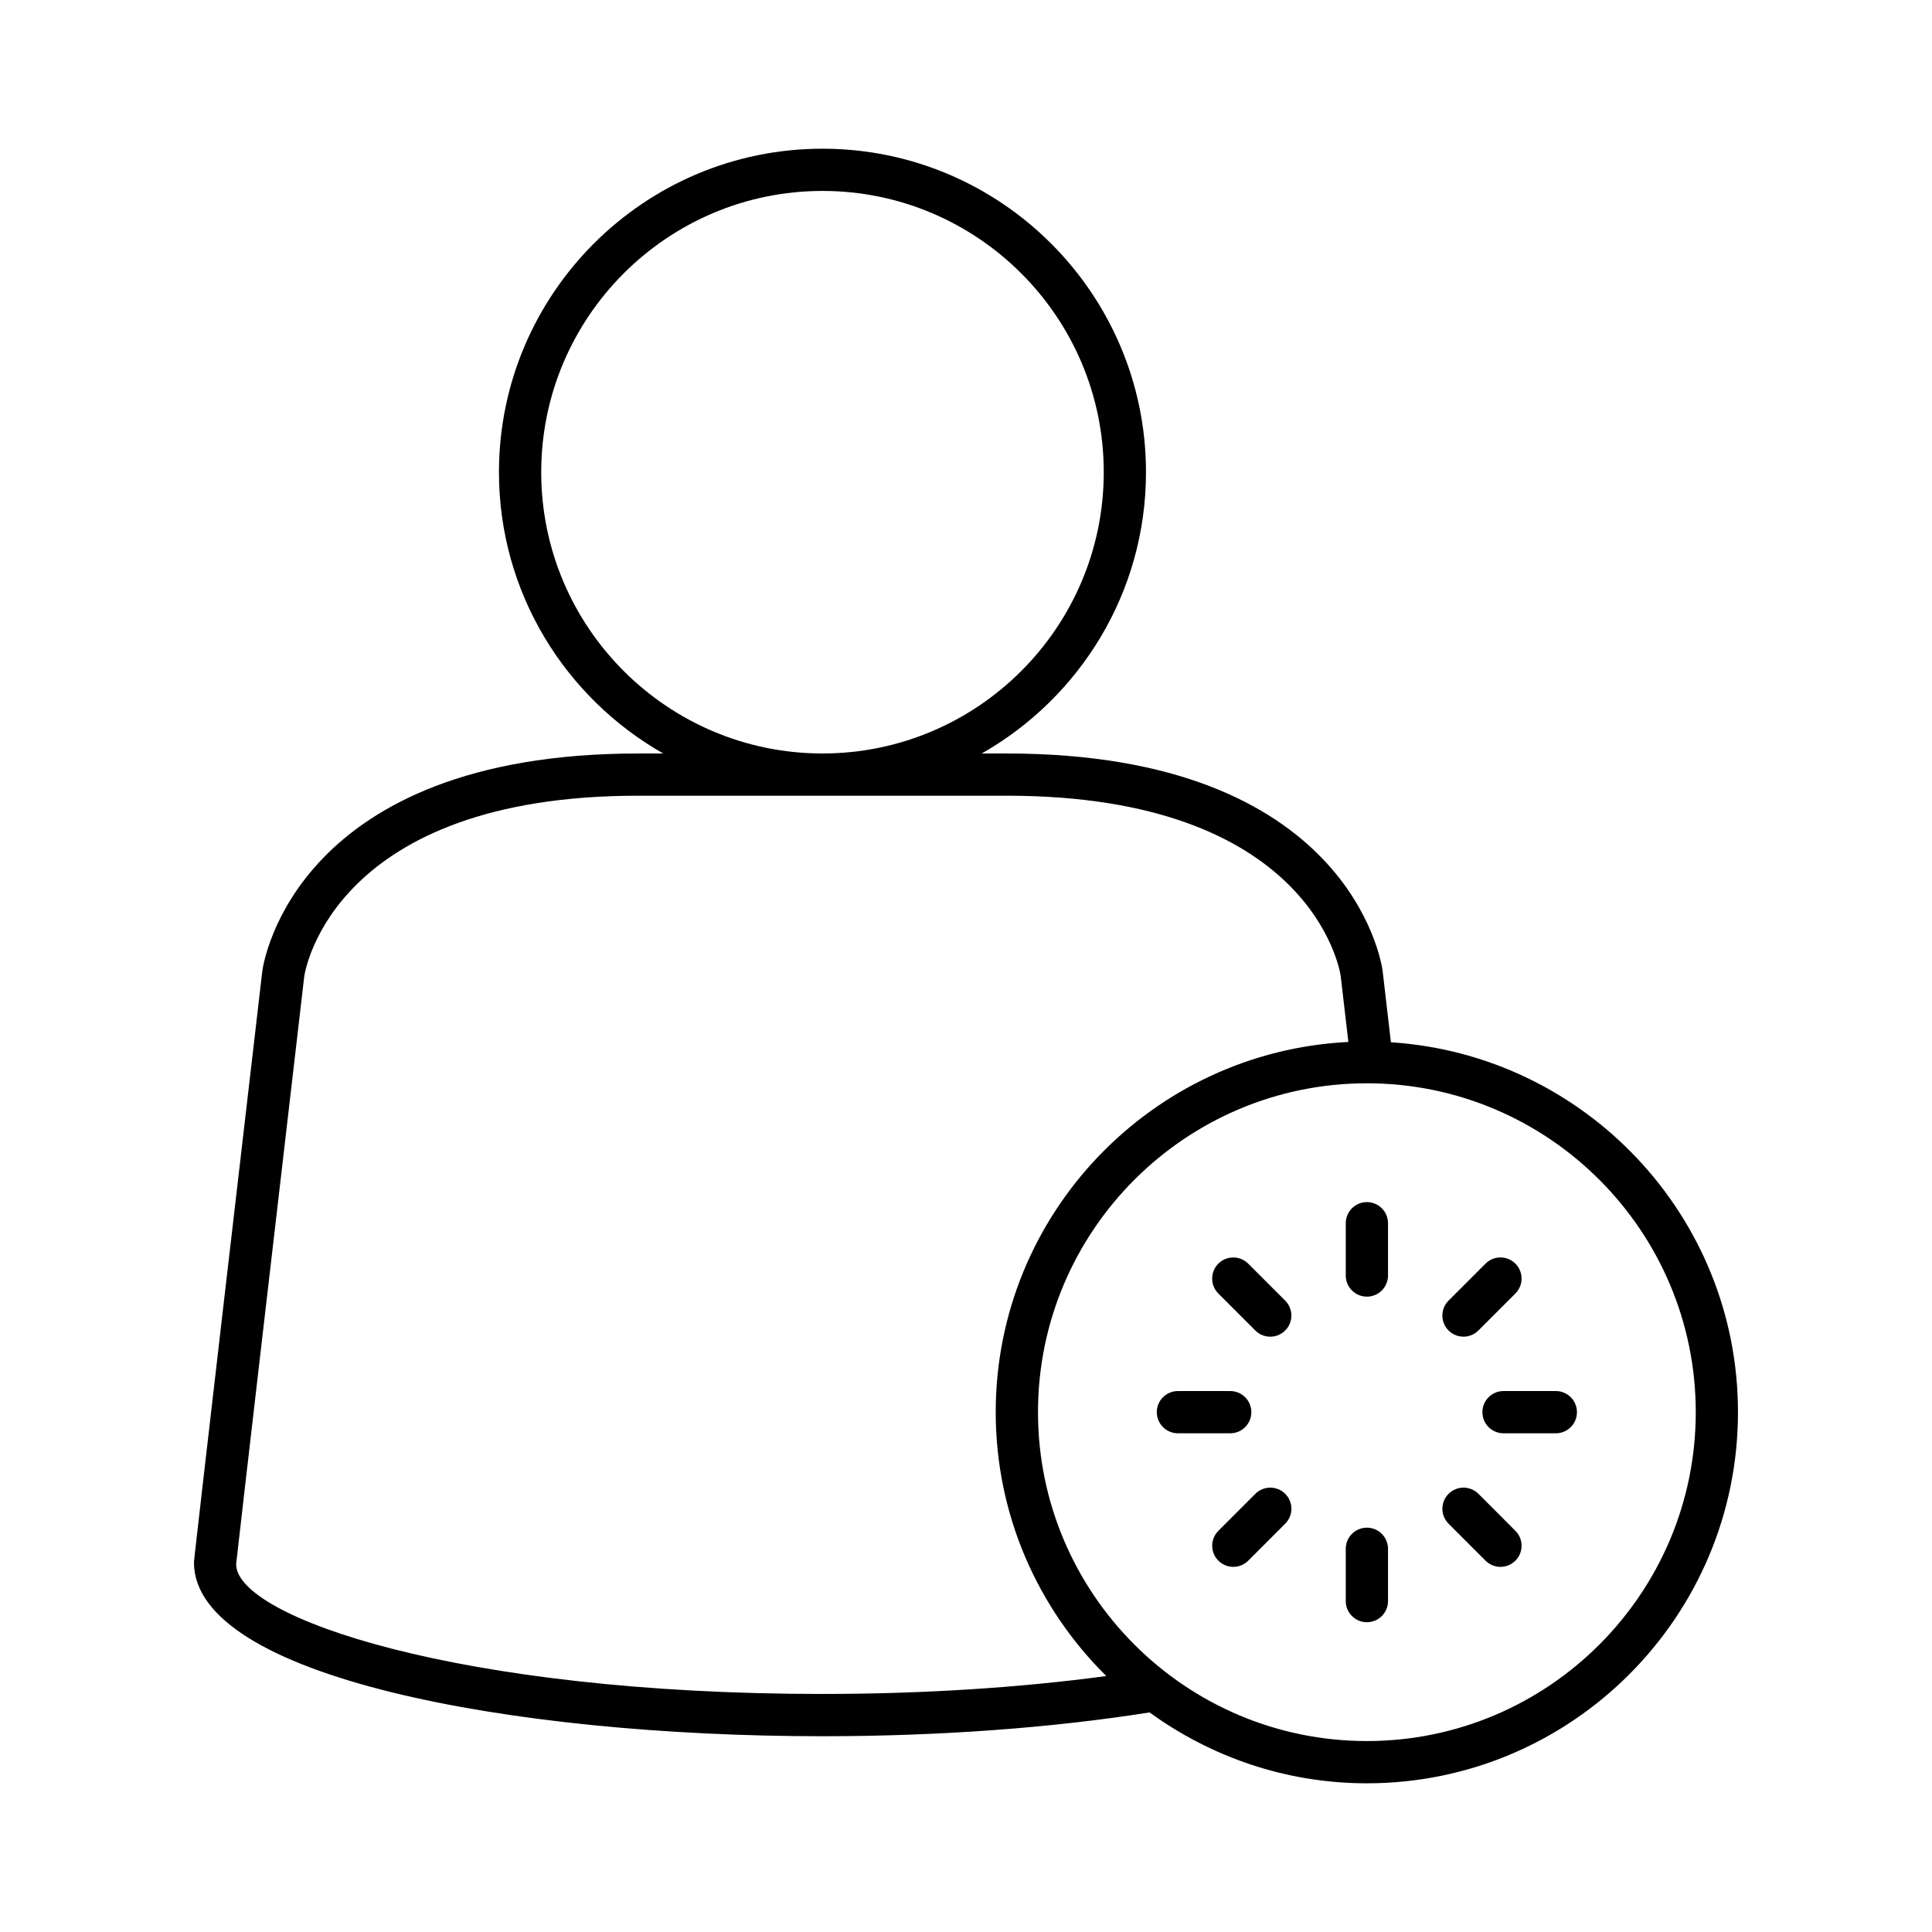
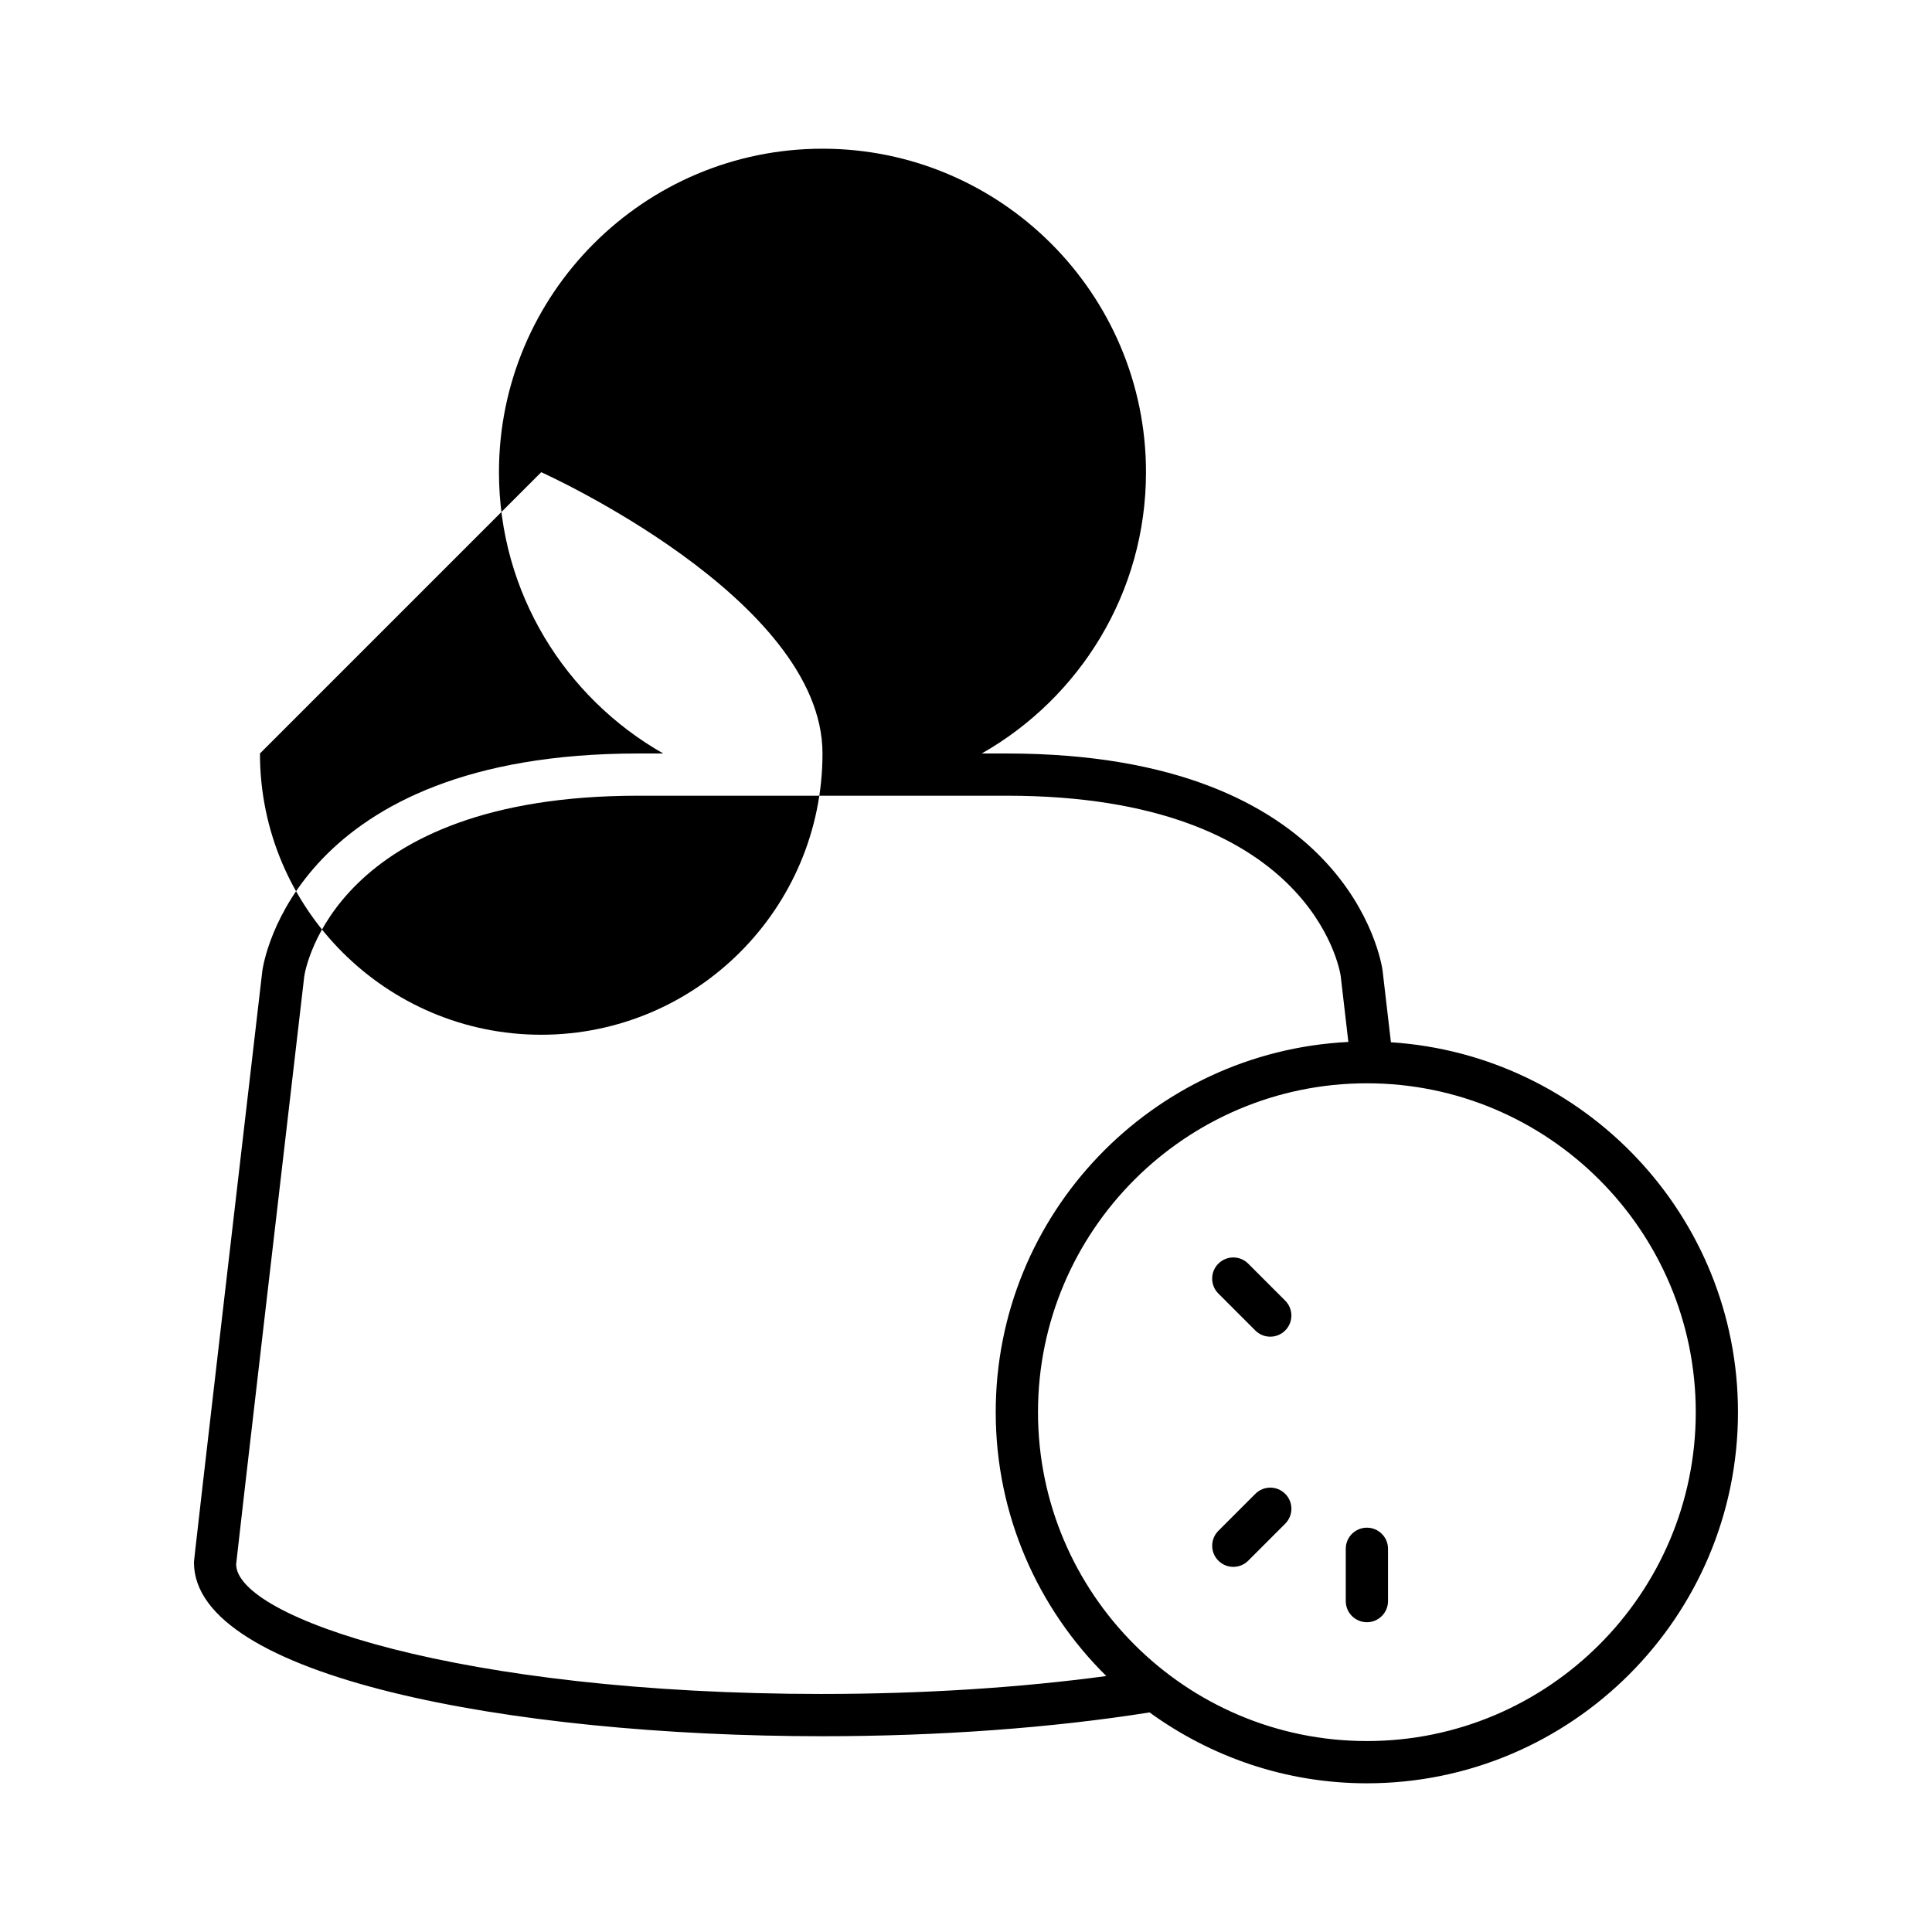
<svg xmlns="http://www.w3.org/2000/svg" fill="#000000" width="800px" height="800px" version="1.1" viewBox="144 144 512 512">
  <g>
-     <path d="m506.24 462.57c-3.094 0-5.598 2.508-5.598 5.598v13.859c0 3.09 2.504 5.598 5.598 5.598s5.598-2.508 5.598-5.598v-13.859c0-3.09-2.504-5.598-5.598-5.598z" />
    <path d="m506.24 548.85c-3.094 0-5.598 2.508-5.598 5.598v13.859c0 3.09 2.504 5.598 5.598 5.598s5.598-2.508 5.598-5.598v-13.859c0-3.09-2.504-5.598-5.598-5.598z" />
-     <path d="m475.62 518.24c0-3.09-2.504-5.598-5.598-5.598h-13.859c-3.094 0-5.598 2.508-5.598 5.598 0 3.09 2.504 5.598 5.598 5.598h13.859c3.094 0 5.598-2.508 5.598-5.598z" />
-     <path d="m556.31 512.64h-13.859c-3.094 0-5.598 2.508-5.598 5.598 0 3.09 2.504 5.598 5.598 5.598h13.859c3.094 0 5.598-2.508 5.598-5.598 0-3.094-2.504-5.598-5.598-5.598z" />
    <path d="m474.79 478.88c-2.188-2.188-5.731-2.188-7.914 0-2.188 2.184-2.188 5.731 0 7.914l9.797 9.801c1.094 1.094 2.527 1.641 3.957 1.641 1.434 0 2.863-0.547 3.957-1.641 2.188-2.184 2.188-5.731 0-7.914z" />
-     <path d="m535.8 539.88c-2.188-2.188-5.731-2.188-7.914 0-2.188 2.184-2.188 5.731 0 7.914l9.797 9.801c1.094 1.094 2.527 1.641 3.957 1.641 1.434 0 2.863-0.547 3.957-1.641 2.188-2.184 2.188-5.731 0-7.914z" />
    <path d="m476.68 539.88-9.797 9.801c-2.188 2.188-2.188 5.731 0 7.914 1.094 1.094 2.527 1.641 3.957 1.641 1.434 0 2.863-0.547 3.957-1.641l9.797-9.801c2.188-2.188 2.188-5.731 0-7.914-2.188-2.188-5.731-2.188-7.914 0z" />
-     <path d="m531.84 498.23c1.434 0 2.863-0.547 3.957-1.641l9.797-9.801c2.188-2.188 2.188-5.731 0-7.914-2.188-2.188-5.731-2.188-7.914 0l-9.797 9.801c-2.188 2.188-2.188 5.731 0 7.914 1.094 1.094 2.523 1.641 3.957 1.641z" />
-     <path d="m512.61 420.21-2.215-19.023c-0.324-2.348-8.945-57.504-99.594-57.504h-6.633c25.953-14.754 43.531-42.609 43.531-74.539 0-47.273-38.457-85.734-85.734-85.734s-85.734 38.461-85.734 85.734c0 31.93 17.578 59.785 43.531 74.539h-6.633c-90.648 0-99.27 55.156-99.609 57.617-18.117 155.7-18.117 156.35-18.117 156.78 0 30.227 83.793 46.039 166.56 46.039 30.832 0 60.719-2.191 86.684-6.309 16.207 11.762 36.07 18.785 57.582 18.785 54.23 0 98.352-44.121 98.352-98.355 0.004-52.078-40.715-94.715-91.973-98.027zm-225.18-151.07c0-41.102 33.441-74.539 74.539-74.539s74.539 33.438 74.539 74.539-33.441 74.539-74.539 74.539-74.539-33.438-74.539-74.539zm74.539 323.78c-96.262 0-155.37-20.297-155.39-34.391 0.262-2.82 11.934-103.23 18.051-155.79 0.289-1.953 8.09-47.867 88.504-47.867h97.668c80.414 0 88.215 45.91 88.488 47.715l2.039 17.543c-51.953 2.578-93.453 45.527-93.453 98.105 0 27.34 11.234 52.09 29.305 69.934-23.027 3.106-48.75 4.746-75.211 4.746zm144.27 12.477c-48.062 0-87.16-39.098-87.16-87.156 0-48.059 39.098-87.156 87.16-87.156 48.059 0 87.156 39.098 87.156 87.156 0 48.059-39.098 87.156-87.156 87.156z" />
+     <path d="m512.61 420.21-2.215-19.023c-0.324-2.348-8.945-57.504-99.594-57.504h-6.633c25.953-14.754 43.531-42.609 43.531-74.539 0-47.273-38.457-85.734-85.734-85.734s-85.734 38.461-85.734 85.734c0 31.93 17.578 59.785 43.531 74.539h-6.633c-90.648 0-99.27 55.156-99.609 57.617-18.117 155.7-18.117 156.35-18.117 156.78 0 30.227 83.793 46.039 166.56 46.039 30.832 0 60.719-2.191 86.684-6.309 16.207 11.762 36.07 18.785 57.582 18.785 54.23 0 98.352-44.121 98.352-98.355 0.004-52.078-40.715-94.715-91.973-98.027zm-225.18-151.07s74.539 33.438 74.539 74.539-33.441 74.539-74.539 74.539-74.539-33.438-74.539-74.539zm74.539 323.78c-96.262 0-155.37-20.297-155.39-34.391 0.262-2.82 11.934-103.23 18.051-155.79 0.289-1.953 8.09-47.867 88.504-47.867h97.668c80.414 0 88.215 45.91 88.488 47.715l2.039 17.543c-51.953 2.578-93.453 45.527-93.453 98.105 0 27.34 11.234 52.09 29.305 69.934-23.027 3.106-48.75 4.746-75.211 4.746zm144.27 12.477c-48.062 0-87.16-39.098-87.16-87.156 0-48.059 39.098-87.156 87.16-87.156 48.059 0 87.156 39.098 87.156 87.156 0 48.059-39.098 87.156-87.156 87.156z" />
  </g>
</svg>